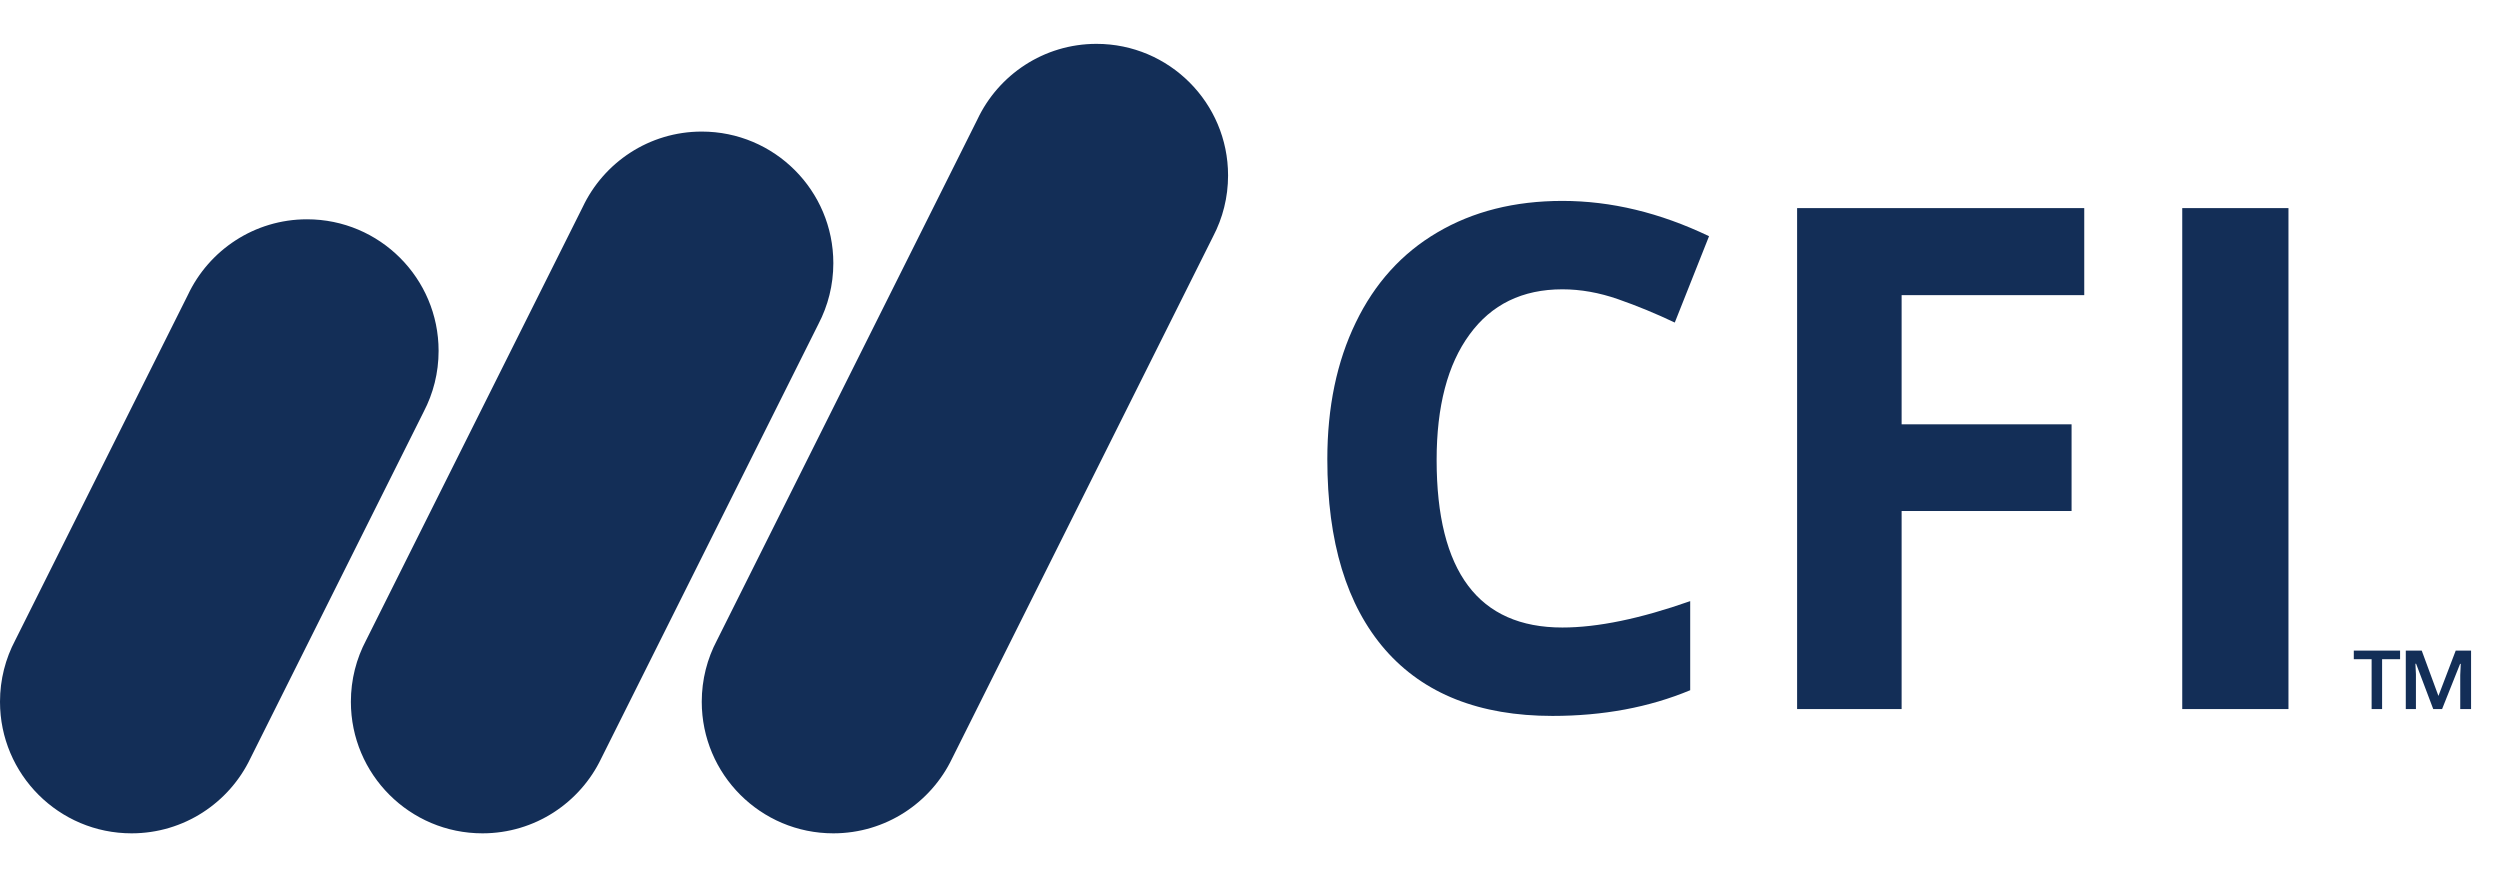
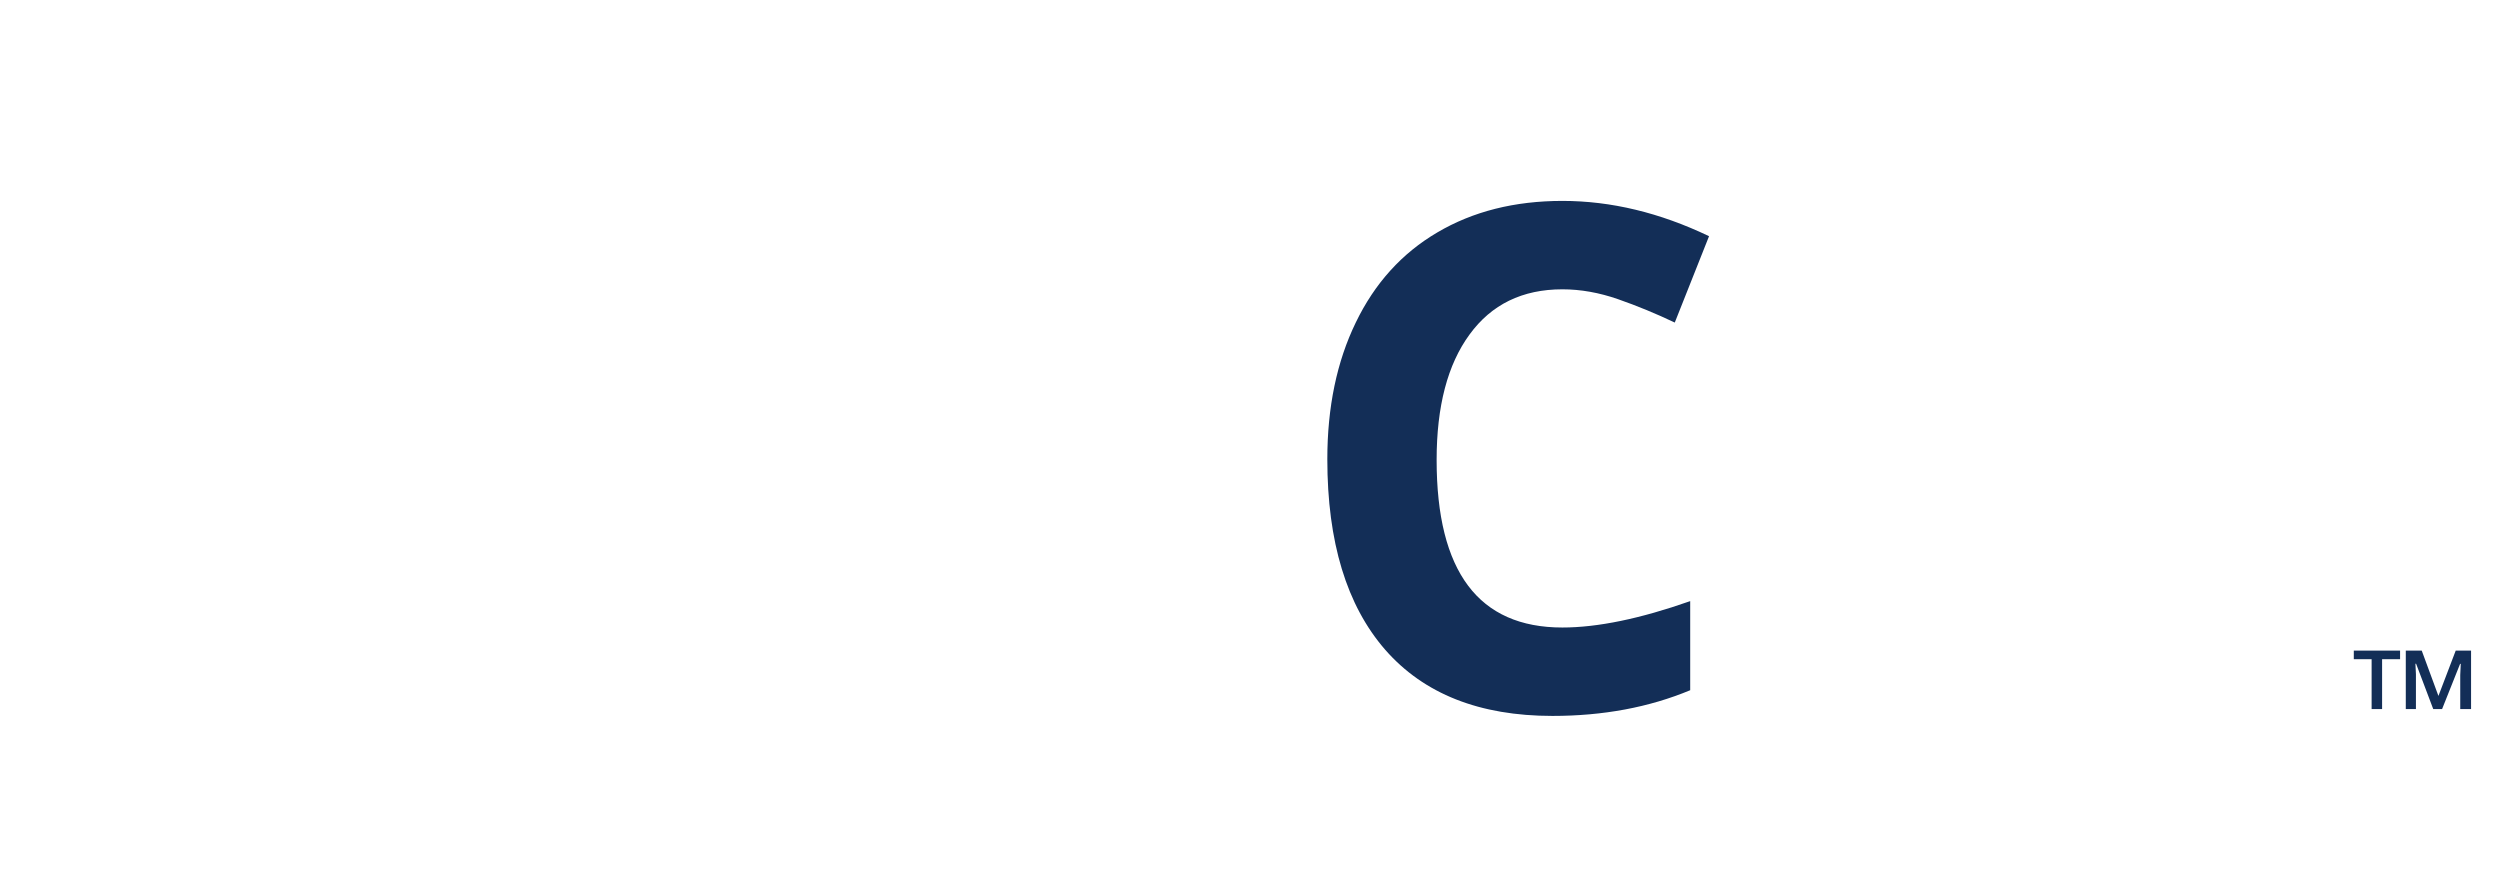
<svg xmlns="http://www.w3.org/2000/svg" width="342" height="120" viewBox="0 0 342 120" fill="none">
  <path d="M325.871 97H324.437V90.176H322V89H328.33V90.176H325.871V97ZM332.866 97L330.522 90.797H330.429L330.499 92.229V97H329.112V89H331.292L333.577 95.203L335.943 89H338.042V97H336.561V92.34L336.631 90.82H336.538L334.078 97H332.866Z" fill="#132E57" />
  <path d="M213.734 39.578C208.266 39.578 204.031 41.641 201.031 45.766C198.031 49.859 196.531 55.578 196.531 62.922C196.531 78.203 202.266 85.844 213.734 85.844C218.547 85.844 224.375 84.641 231.219 82.234V94.422C225.594 96.766 219.312 97.938 212.375 97.938C202.406 97.938 194.781 94.922 189.5 88.891C184.219 82.828 181.578 74.141 181.578 62.828C181.578 55.703 182.875 49.469 185.469 44.125C188.062 38.75 191.781 34.641 196.625 31.797C201.5 28.922 207.203 27.484 213.734 27.484C220.391 27.484 227.078 29.094 233.797 32.312L229.109 44.125C226.547 42.906 223.969 41.844 221.375 40.938C218.781 40.031 216.234 39.578 213.734 39.578Z" fill="#132E57" />
-   <path d="M260.141 97H245.844V28.469H285.125V40.375H260.141V58.047H283.391V69.906H260.141V97Z" fill="#132E57" />
-   <path d="M298.531 97V28.469H313.062V97H298.531Z" fill="#132E57" />
-   <path d="M165.966 32.319C167.265 29.831 168 27.001 168 24C168 14.059 159.941 6 150 6C142.796 6 136.58 10.232 133.703 16.347L98.087 87.58C96.755 90.092 96 92.958 96 96C96 105.941 104.059 114 114 114C121.164 114 127.35 109.815 130.248 103.757L165.966 32.319Z" fill="#132E57" />
-   <path d="M111.966 44.319C113.265 41.831 114 39.001 114 36C114 26.059 105.941 18 96 18C88.796 18 82.58 22.233 79.703 28.346L50.087 87.58C48.755 90.092 48 92.958 48 96C48 105.941 56.059 114 66 114C73.164 114 79.35 109.815 82.248 103.756L111.966 44.319Z" fill="#132E57" />
-   <path d="M57.966 56.319C59.265 53.831 60 51.001 60 48C60 38.059 51.941 30 42 30C34.796 30 28.58 34.233 25.703 40.346L2.087 87.58C0.755 90.092 0 92.958 0 96C0 105.941 8.059 114 18 114C25.164 114 31.35 109.815 34.248 103.757L57.966 56.319Z" fill="#132E57" />
</svg>